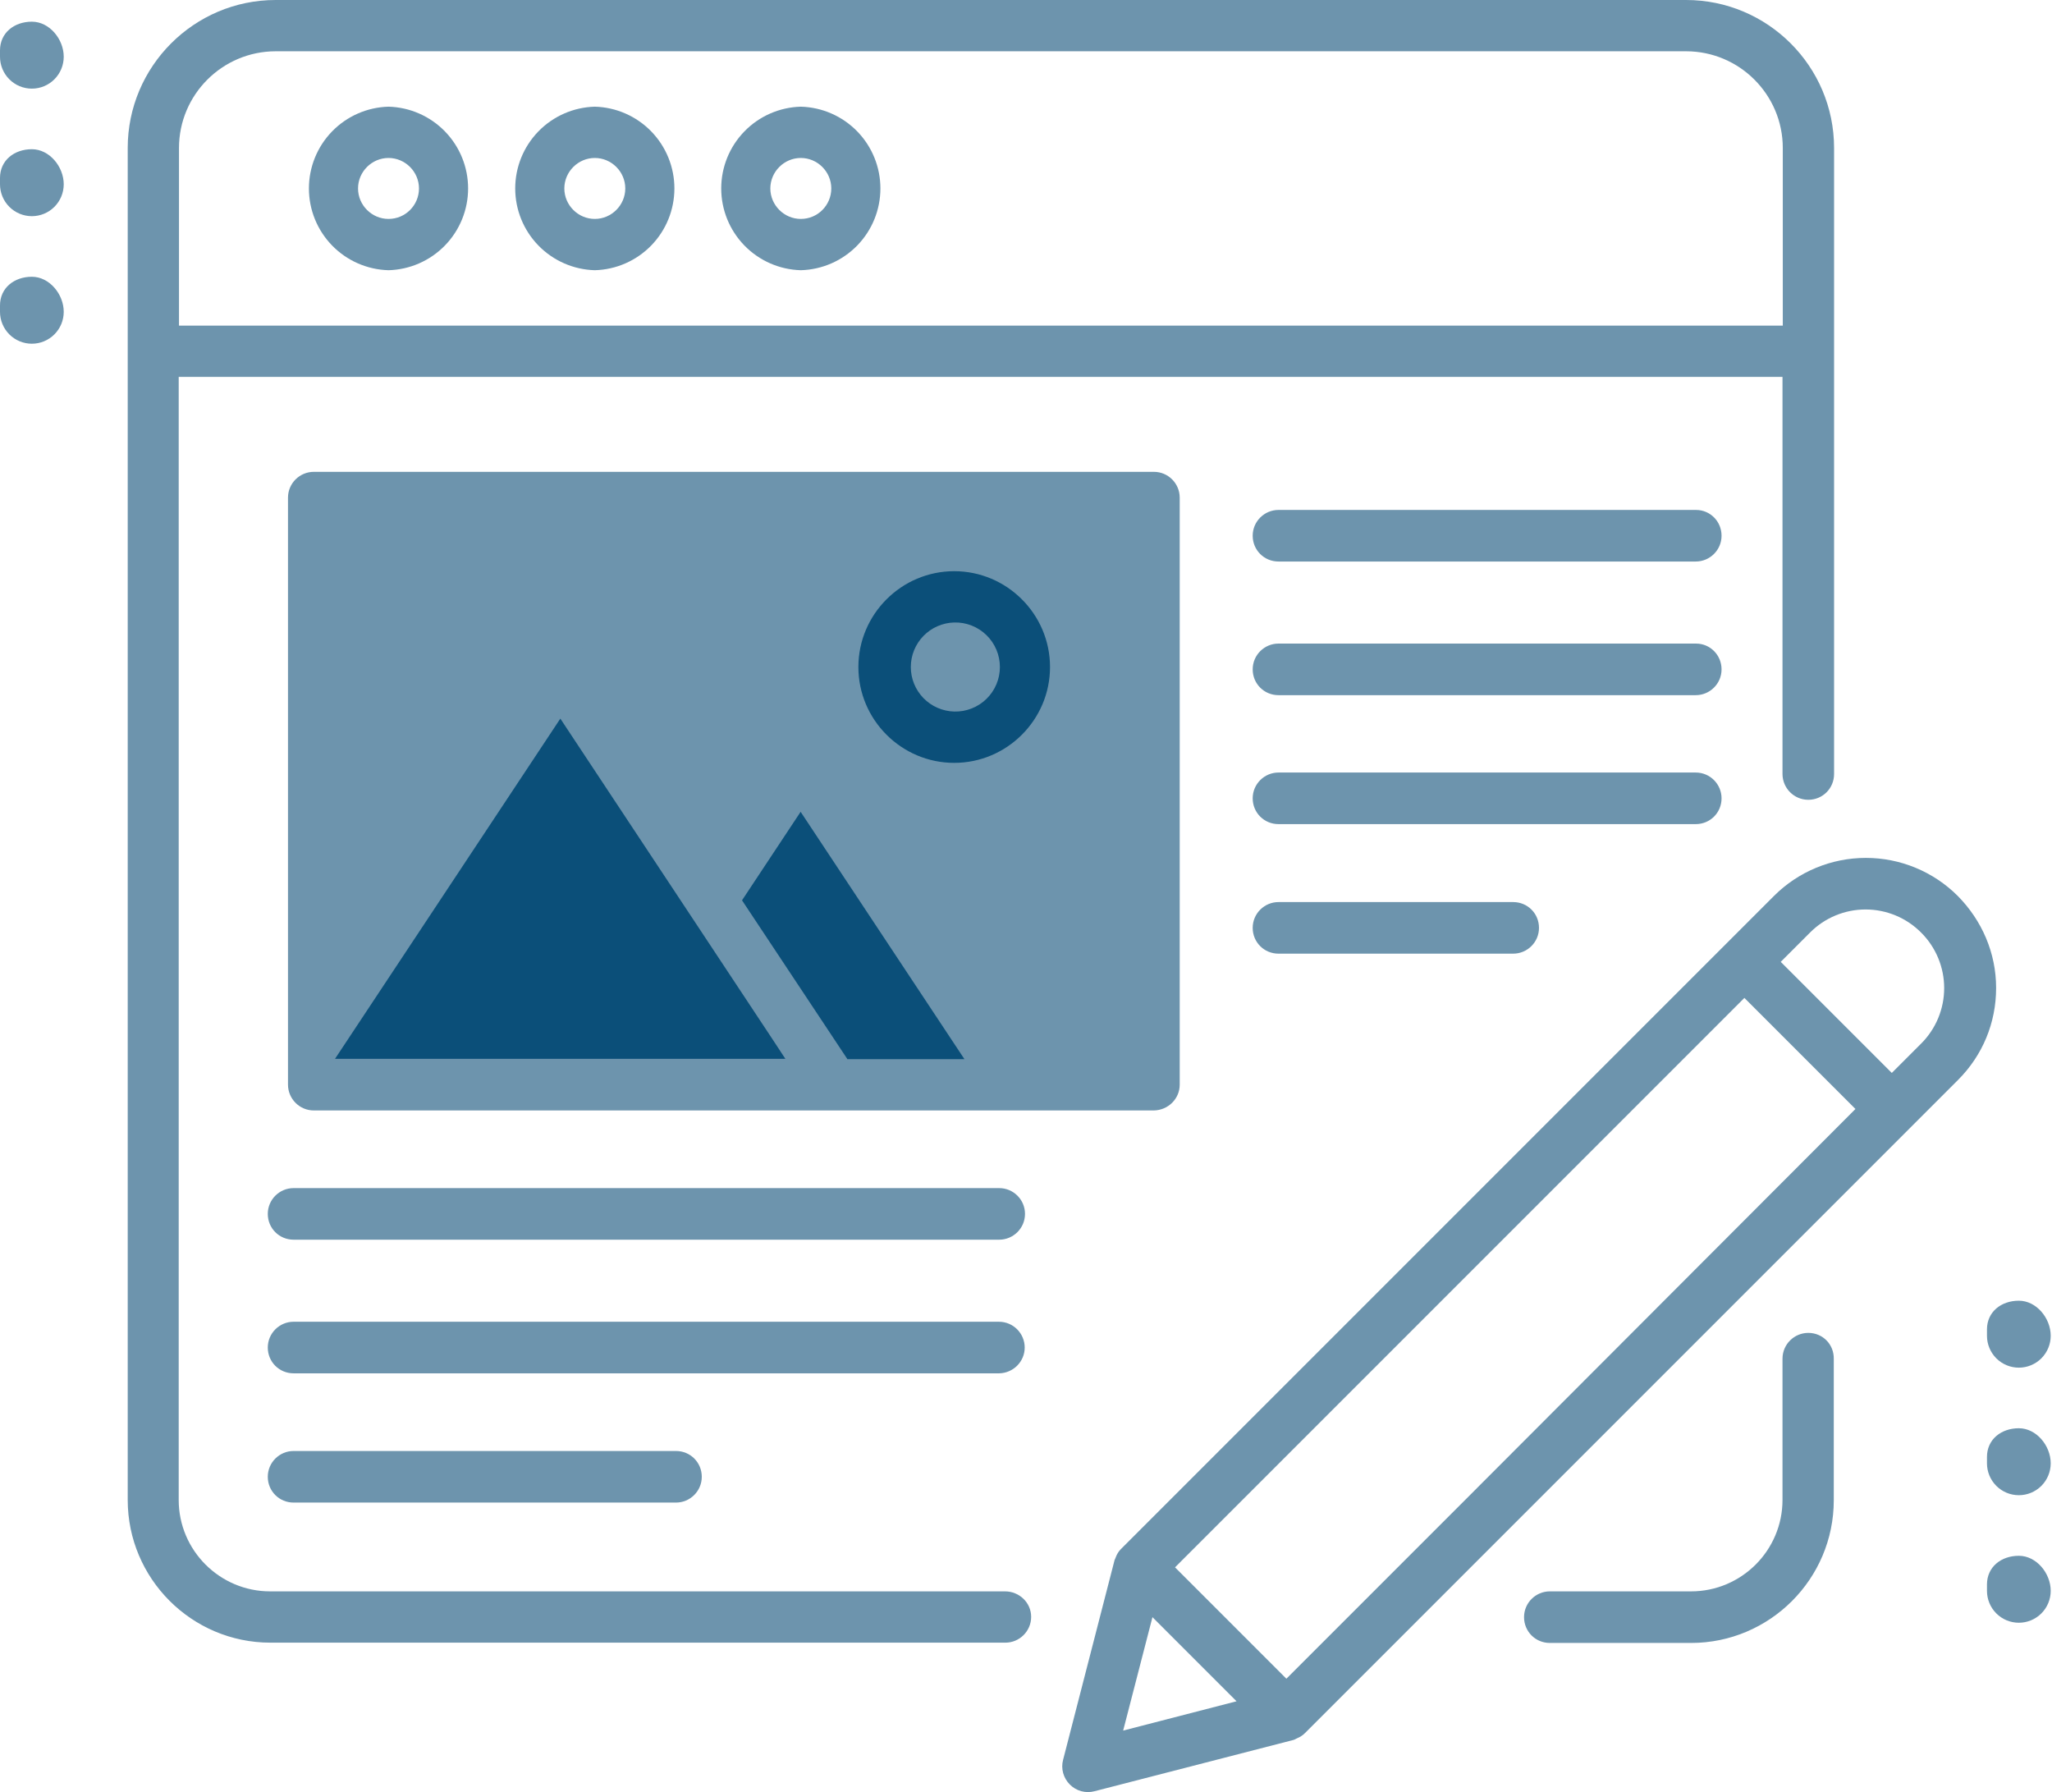
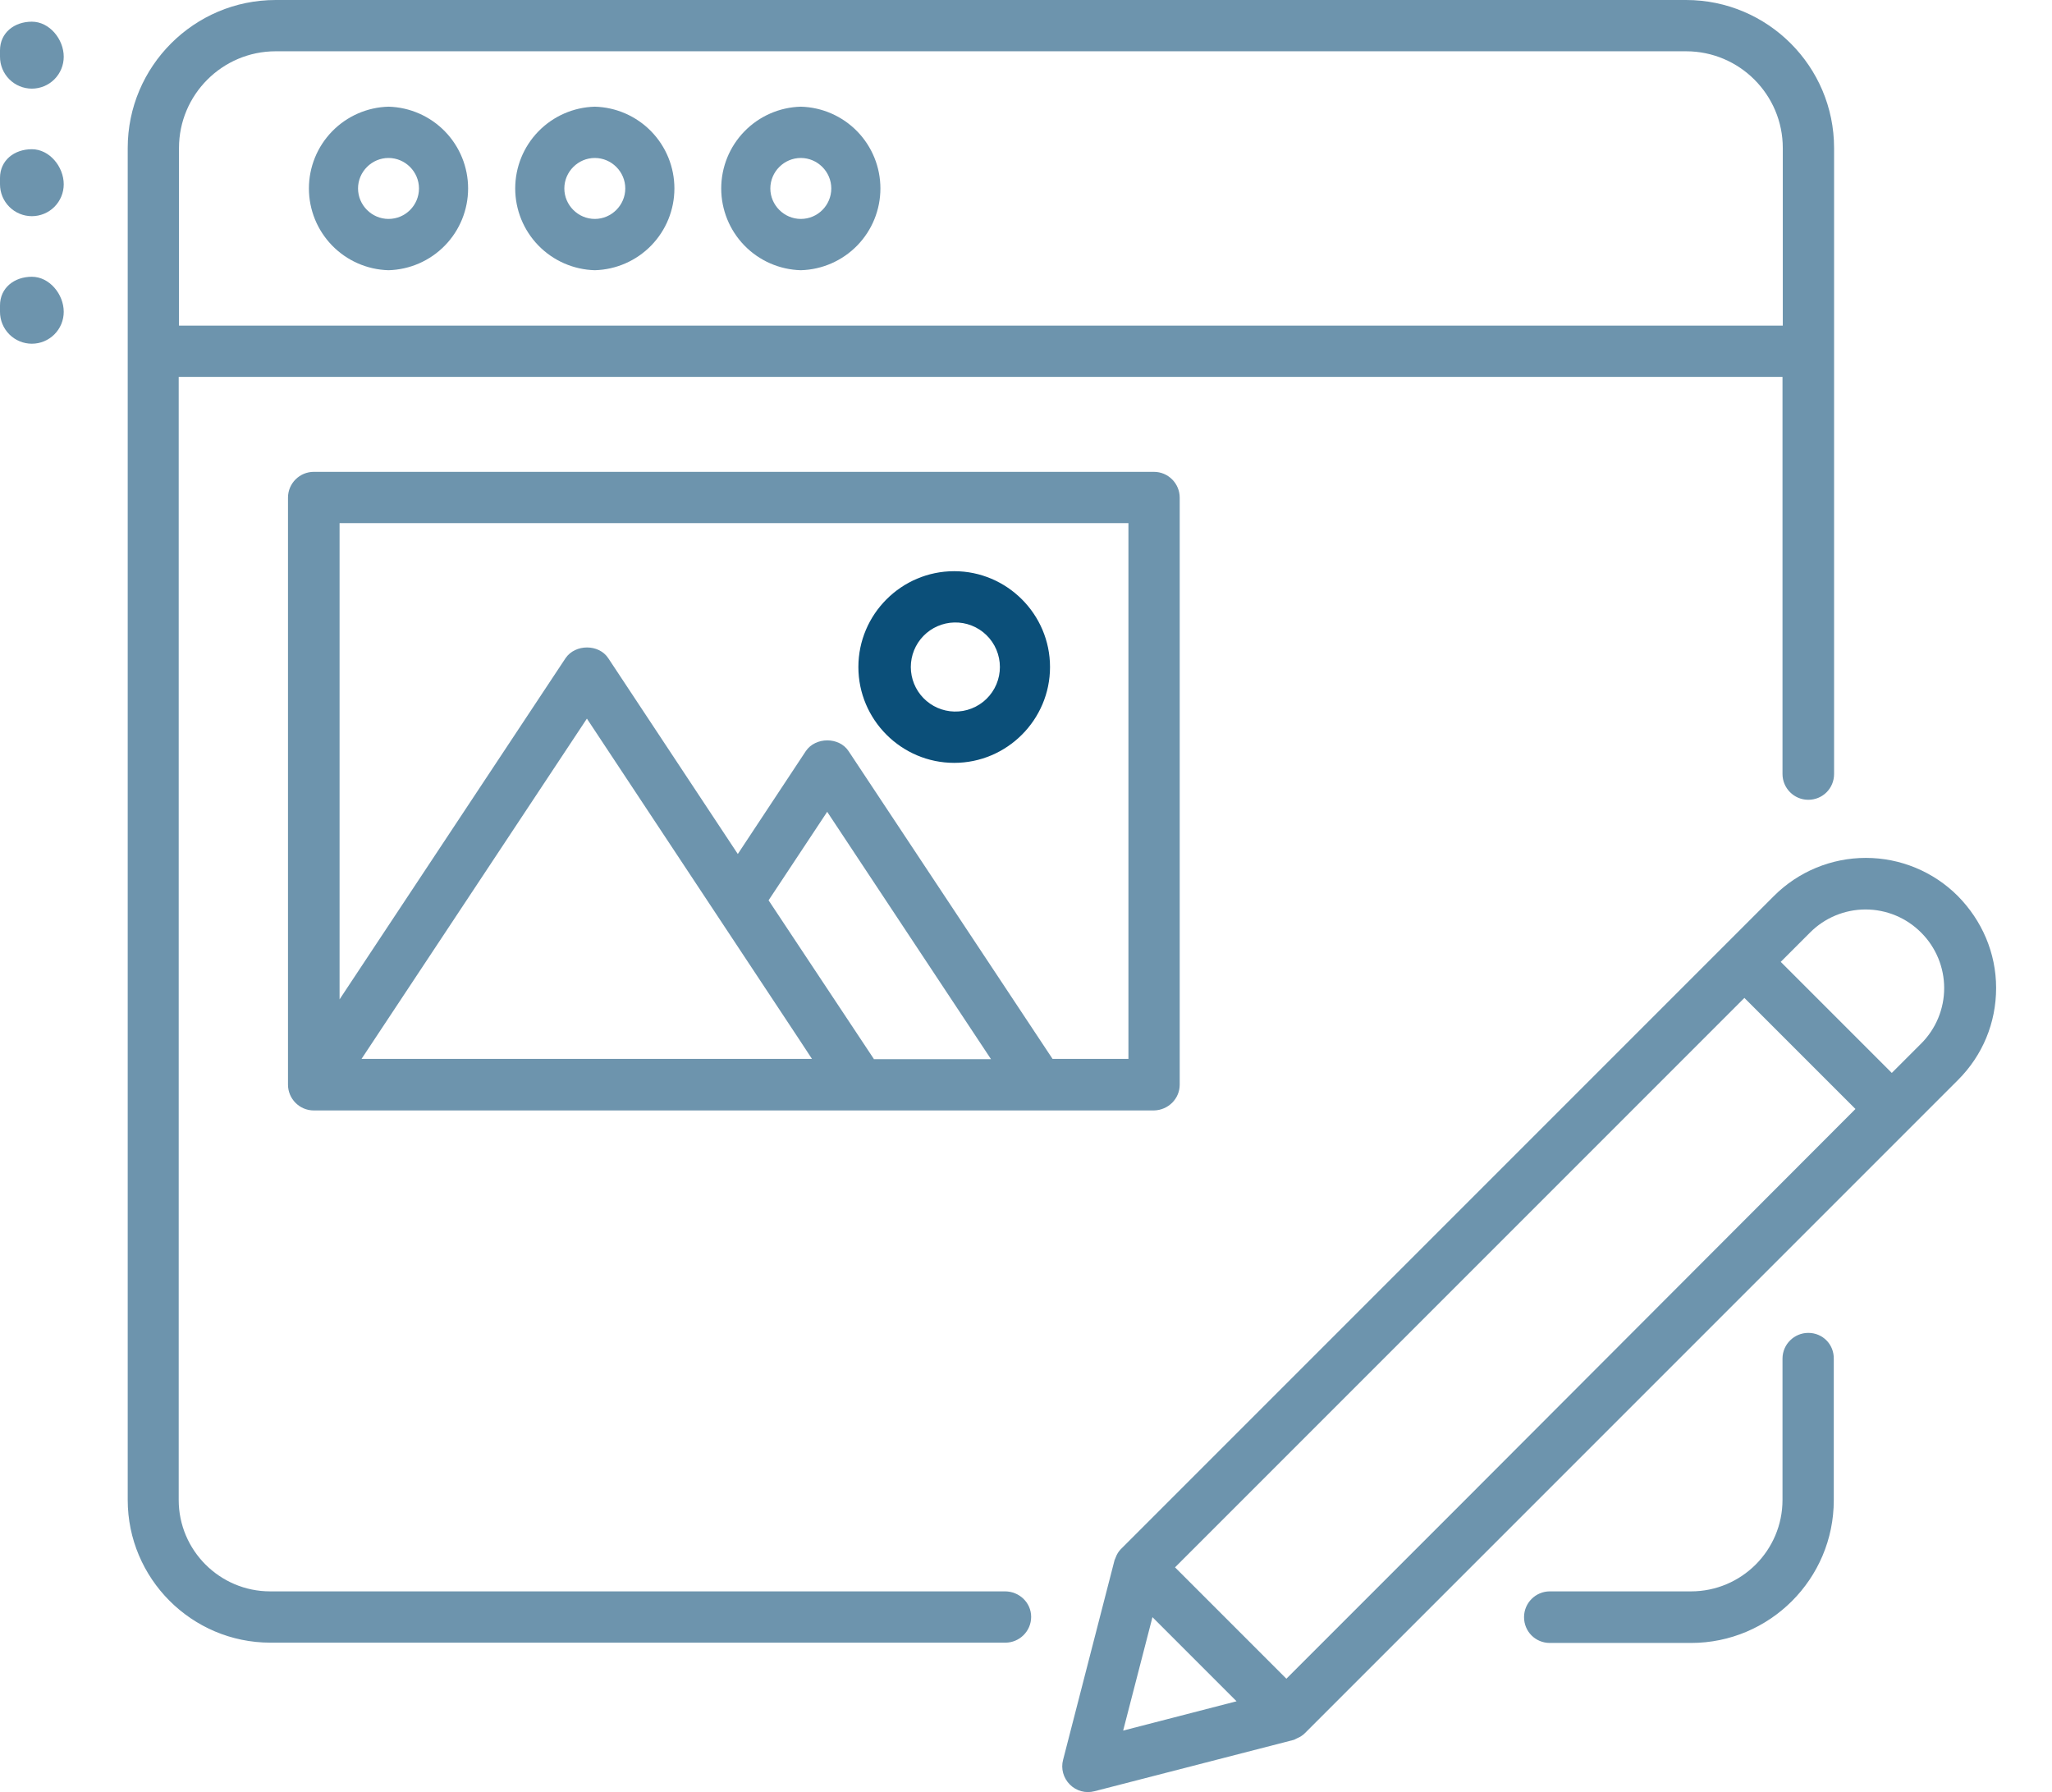
<svg xmlns="http://www.w3.org/2000/svg" width="284" height="248" viewBox="0 0 284 248" fill="none">
-   <path d="M279.41 215.3C276.976 215.3 275 216.835 275 219.271V220.153C275 221.324 275.465 222.446 276.292 223.274C277.119 224.101 278.241 224.566 279.41 224.566C280.58 224.566 281.702 224.101 282.529 223.274C283.356 222.446 283.821 221.324 283.821 220.153C283.821 217.718 281.845 215.3 279.41 215.3ZM279.41 197.65C276.976 197.65 275 199.186 275 201.621V202.504C275 203.674 275.465 204.796 276.292 205.624C277.119 206.451 278.241 206.916 279.41 206.916C280.58 206.916 281.702 206.451 282.529 205.624C283.356 204.796 283.821 203.674 283.821 202.504C283.821 200.068 281.845 197.65 279.41 197.65ZM279.41 180C276.976 180 275 181.536 275 183.971V184.854C275 186.024 275.465 187.146 276.292 187.974C277.119 188.801 278.241 189.266 279.41 189.266C280.58 189.266 281.702 188.801 282.529 187.974C283.356 187.146 283.821 186.024 283.821 184.854C283.821 182.418 281.845 180 279.41 180Z" fill="#6D94AD" />
  <path d="M4.41 38.3C1.976 38.3 0 39.835 0 42.271V43.154C0 44.324 0.465 45.446 1.292 46.273C2.119 47.101 3.241 47.566 4.41 47.566C5.58 47.566 6.702 47.101 7.529 46.273C8.356 45.446 8.821 44.324 8.821 43.154C8.821 40.718 6.845 38.3 4.41 38.3ZM4.41 20.65C1.976 20.65 0 22.186 0 24.621V25.504C0 26.674 0.465 27.796 1.292 28.624C2.119 29.451 3.241 29.916 4.41 29.916C5.58 29.916 6.702 29.451 7.529 28.624C8.356 27.796 8.821 26.674 8.821 25.504C8.821 23.068 6.845 20.65 4.41 20.65ZM4.41 3C1.976 3 0 4.536 0 6.971V7.854C0 9.024 0.465 10.146 1.292 10.974C2.119 11.802 3.241 12.266 4.41 12.266C5.58 12.266 6.702 11.802 7.529 10.974C8.356 10.146 8.821 9.024 8.821 7.854C8.821 5.418 6.845 3 4.41 3Z" fill="#6D94AD" />
-   <rect x="44.328" y="70.762" width="113.035" height="78.114" fill="#6D94AD" />
  <path d="M53.77 14.763C50.822 14.842 48.02 16.069 45.963 18.182C43.905 20.296 42.754 23.129 42.754 26.079C42.754 29.028 43.905 31.861 45.963 33.975C48.02 36.088 50.822 37.315 53.77 37.394C56.719 37.315 59.52 36.088 61.578 33.975C63.636 31.861 64.787 29.028 64.787 26.079C64.787 23.129 63.636 20.296 61.578 18.182C59.52 16.069 56.719 14.842 53.77 14.763ZM53.77 30.297C51.459 30.297 49.553 28.39 49.553 26.079C49.553 23.767 51.459 21.861 53.77 21.861C56.082 21.861 57.988 23.767 57.988 26.079C57.988 28.39 56.123 30.297 53.77 30.297ZM82.323 14.763C79.374 14.842 76.573 16.069 74.515 18.182C72.457 20.296 71.306 23.129 71.306 26.079C71.306 29.028 72.457 31.861 74.515 33.975C76.573 36.088 79.374 37.315 82.323 37.394C85.271 37.315 88.072 36.088 90.13 33.975C92.188 31.861 93.339 29.028 93.339 26.079C93.339 23.129 92.188 20.296 90.13 18.182C88.072 16.069 85.271 14.842 82.323 14.763ZM82.323 30.297C80.011 30.297 78.105 28.39 78.105 26.079C78.105 23.767 80.011 21.861 82.323 21.861C84.634 21.861 86.54 23.767 86.54 26.079C86.54 28.39 84.634 30.297 82.323 30.297ZM110.834 14.763C107.885 14.842 105.084 16.069 103.027 18.182C100.969 20.296 99.818 23.129 99.818 26.079C99.818 29.028 100.969 31.861 103.027 33.975C105.084 36.088 107.885 37.315 110.834 37.394C113.783 37.315 116.584 36.088 118.642 33.975C120.699 31.861 121.85 29.028 121.85 26.079C121.85 23.129 120.699 20.296 118.642 18.182C116.584 16.069 113.783 14.842 110.834 14.763ZM110.834 30.297C108.522 30.297 106.616 28.39 106.616 26.079C106.616 23.767 108.522 21.861 110.834 21.861C113.146 21.861 115.052 23.767 115.052 26.079C115.052 28.39 113.186 30.297 110.834 30.297ZM270.953 123.983C267.579 120.613 263.006 118.721 258.238 118.721C253.47 118.721 248.897 120.613 245.524 123.983L177.712 191.794L155.122 214.384C154.818 214.697 154.584 215.07 154.433 215.48C154.392 215.561 154.392 215.601 154.352 215.682C154.311 215.804 154.23 215.926 154.23 216.007L147.132 243.545C146.808 244.762 147.173 246.059 148.065 246.952C148.501 247.393 149.045 247.711 149.644 247.875C150.242 248.039 150.872 248.042 151.472 247.884L179.01 240.787C179.132 240.746 179.254 240.706 179.375 240.625C179.416 240.584 179.497 240.584 179.538 240.544C179.949 240.378 180.321 240.129 180.633 239.814L205.737 214.709L270.993 149.453C274.4 146.046 276.266 141.544 276.266 136.718C276.266 131.892 274.319 127.39 270.953 123.983ZM155.447 239.489L159.502 223.794L171.142 235.434L155.447 239.489ZM178.037 232.311L162.625 216.899L178.726 200.798L241.427 138.097L256.798 153.468L203.142 207.206L178.037 232.311ZM265.883 144.424L261.828 148.479L246.456 133.108L250.512 129.053C251.52 128.04 252.717 127.237 254.036 126.689C255.355 126.141 256.769 125.859 258.198 125.859C259.626 125.859 261.04 126.141 262.359 126.689C263.678 127.237 264.876 128.04 265.883 129.053C266.895 130.06 267.699 131.258 268.247 132.577C268.795 133.896 269.077 135.31 269.077 136.738C269.077 138.166 268.795 139.581 268.247 140.899C267.699 142.218 266.895 143.416 265.883 144.424ZM163.274 150.102V68.866C163.274 66.919 161.692 65.297 159.705 65.297H43.428C41.482 65.297 39.859 66.879 39.859 68.866V150.102C39.859 152.048 41.441 153.671 43.428 153.671H159.705C161.692 153.63 163.274 152.048 163.274 150.102ZM110.51 143.694L112.375 146.533H50.039L81.228 99.446L110.51 143.694ZM120.933 146.533L106.373 124.591L114.484 112.343L137.155 146.573H120.933V146.533ZM156.177 146.533H145.672L117.445 103.948C116.147 101.961 112.862 101.961 111.523 103.948L102.114 118.183L84.188 91.091C82.89 89.104 79.605 89.104 78.267 91.091L46.997 138.3V72.395H156.177V146.533Z" fill="#6D94AD" />
-   <path d="M135.738 105.57C143.038 105.57 149 99.608 149 92.308C149 85.008 143.038 79.046 135.738 79.046C128.437 79.046 122.475 85.008 122.475 92.308C122.475 99.608 128.437 105.57 135.738 105.57ZM135.738 86.143C136.56 86.122 137.379 86.265 138.145 86.565C138.911 86.865 139.61 87.316 140.199 87.89C140.788 88.464 141.257 89.15 141.577 89.908C141.897 90.666 142.062 91.481 142.062 92.304C142.063 93.127 141.898 93.941 141.579 94.7C141.259 95.458 140.791 96.144 140.202 96.719C139.613 97.293 138.915 97.744 138.149 98.045C137.383 98.345 136.564 98.489 135.742 98.469C134.135 98.428 132.607 97.761 131.484 96.61C130.362 95.459 129.734 93.915 129.733 92.308C129.732 90.7 130.36 89.156 131.482 88.004C132.603 86.853 134.131 86.185 135.738 86.143ZM40.632 200.798C38.685 200.798 37.062 202.379 37.062 204.367C37.062 206.354 38.644 207.936 40.632 207.936H93.558C95.505 207.936 97.127 206.354 97.127 204.367C97.127 202.379 95.546 200.798 93.558 200.798H40.632ZM141.821 186.481C141.821 184.534 140.239 182.912 138.252 182.912H40.632C38.685 182.912 37.062 184.494 37.062 186.481C37.062 188.468 38.644 190.05 40.632 190.05H138.293C140.239 190.01 141.821 188.428 141.821 186.481ZM138.293 164.418H40.632C38.685 164.418 37.062 166 37.062 167.987C37.062 169.974 38.644 171.556 40.632 171.556H138.293C140.239 171.556 141.862 169.974 141.862 167.987C141.862 166 140.239 164.418 138.293 164.418ZM234.737 89.063H176.943C174.997 89.063 173.374 90.645 173.374 92.632C173.374 94.62 174.956 96.201 176.943 96.201H234.696C236.643 96.201 238.266 94.62 238.266 92.632C238.266 90.645 236.684 89.063 234.737 89.063ZM176.943 124.835C174.997 124.835 173.374 126.416 173.374 128.404C173.374 130.391 174.956 131.973 176.943 131.973H209.43C211.376 131.973 212.999 130.391 212.999 128.404C212.999 126.416 211.417 124.835 209.43 124.835H176.943ZM238.266 110.477C238.266 108.531 236.684 106.908 234.696 106.908H176.943C174.997 106.908 173.374 108.49 173.374 110.477C173.374 112.465 174.956 114.046 176.943 114.046H234.696C236.684 114.046 238.266 112.465 238.266 110.477ZM234.737 70.569H176.943C174.997 70.569 173.374 72.151 173.374 74.138C173.374 76.126 174.956 77.707 176.943 77.707H234.696C236.643 77.707 238.266 76.126 238.266 74.138C238.266 72.151 236.684 70.569 234.737 70.569Z" fill="#6D94AD" />
  <path d="M139.103 220.224H37.386C30.411 220.224 24.733 214.546 24.733 207.57V52.156H246.701V107.111C246.701 109.058 248.283 110.68 250.27 110.68C252.257 110.68 253.839 109.098 253.839 107.111V20.481C253.839 9.166 244.632 0 233.358 0H38.157C26.842 0 17.676 9.206 17.676 20.481V207.57C17.676 218.44 26.517 227.322 37.427 227.322H139.144C141.091 227.322 142.713 225.74 142.713 223.753C142.713 221.765 141.05 220.224 139.103 220.224ZM24.773 20.481C24.773 13.1 30.776 7.097 38.157 7.097H233.358C240.739 7.097 246.741 13.1 246.741 20.481V45.059H24.773V20.481ZM250.27 184.453C248.323 184.453 246.701 186.035 246.701 188.022V207.57C246.701 214.546 241.023 220.224 234.047 220.224H214.499C212.552 220.224 210.93 221.806 210.93 223.793C210.93 225.781 212.511 227.362 214.499 227.362H234.047C244.916 227.362 253.798 218.521 253.798 207.611V188.063C253.839 186.035 252.257 184.453 250.27 184.453Z" fill="#6D94AD" />
-   <path d="M106.834 143.693L108.699 146.532H46.363L77.552 99.446L106.834 143.693ZM117.257 146.532L102.697 124.591L110.808 112.343L133.48 146.573H117.257V146.532Z" fill="#0B4F79" />
  <path d="M132.063 105.57C139.363 105.57 145.325 99.608 145.325 92.308C145.325 85.007 139.363 79.045 132.063 79.045C124.763 79.045 118.801 85.007 118.801 92.308C118.801 99.608 124.763 105.57 132.063 105.57ZM132.063 86.143C132.885 86.121 133.704 86.265 134.47 86.565C135.237 86.865 135.935 87.315 136.524 87.889C137.114 88.464 137.582 89.15 137.902 89.908C138.222 90.666 138.387 91.481 138.388 92.303C138.388 93.126 138.223 93.941 137.904 94.699C137.584 95.457 137.116 96.144 136.527 96.719C135.938 97.293 135.24 97.744 134.474 98.044C133.708 98.345 132.89 98.489 132.067 98.468C130.46 98.427 128.932 97.761 127.81 96.61C126.687 95.459 126.059 93.915 126.058 92.308C126.058 90.7 126.685 89.156 127.807 88.004C128.929 86.853 130.456 86.185 132.063 86.143Z" fill="#0B4F79" />
</svg>